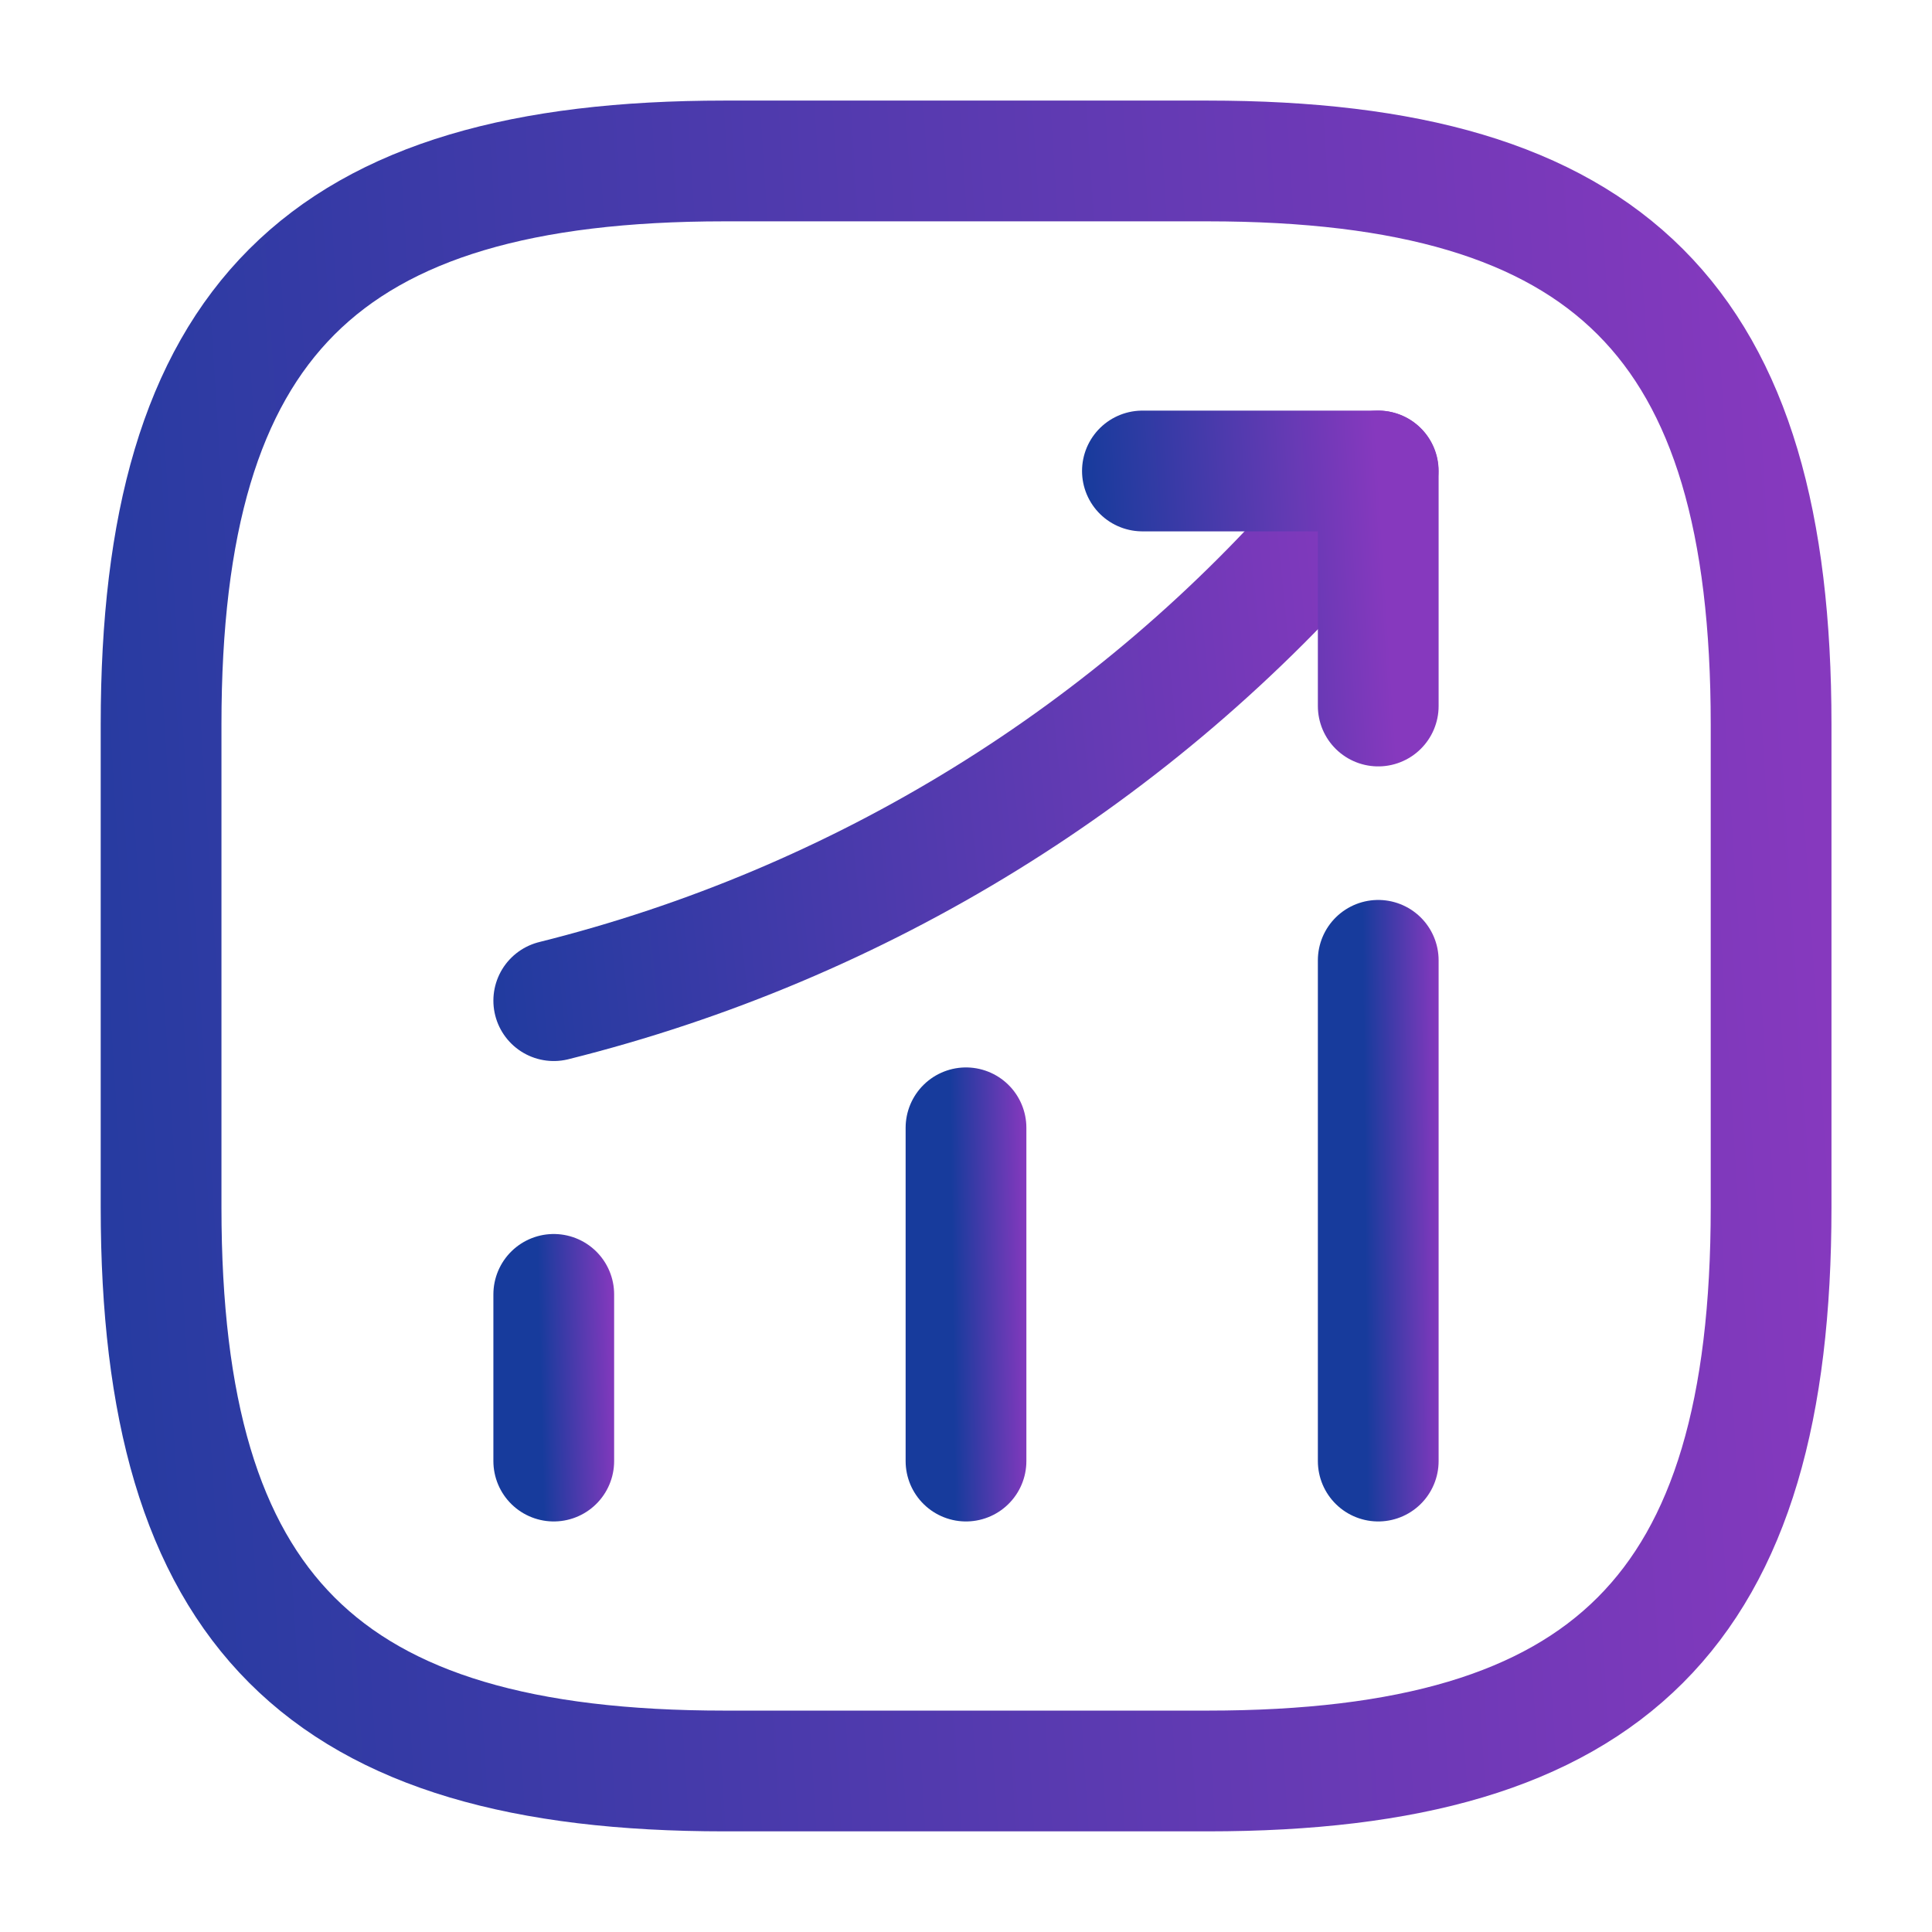
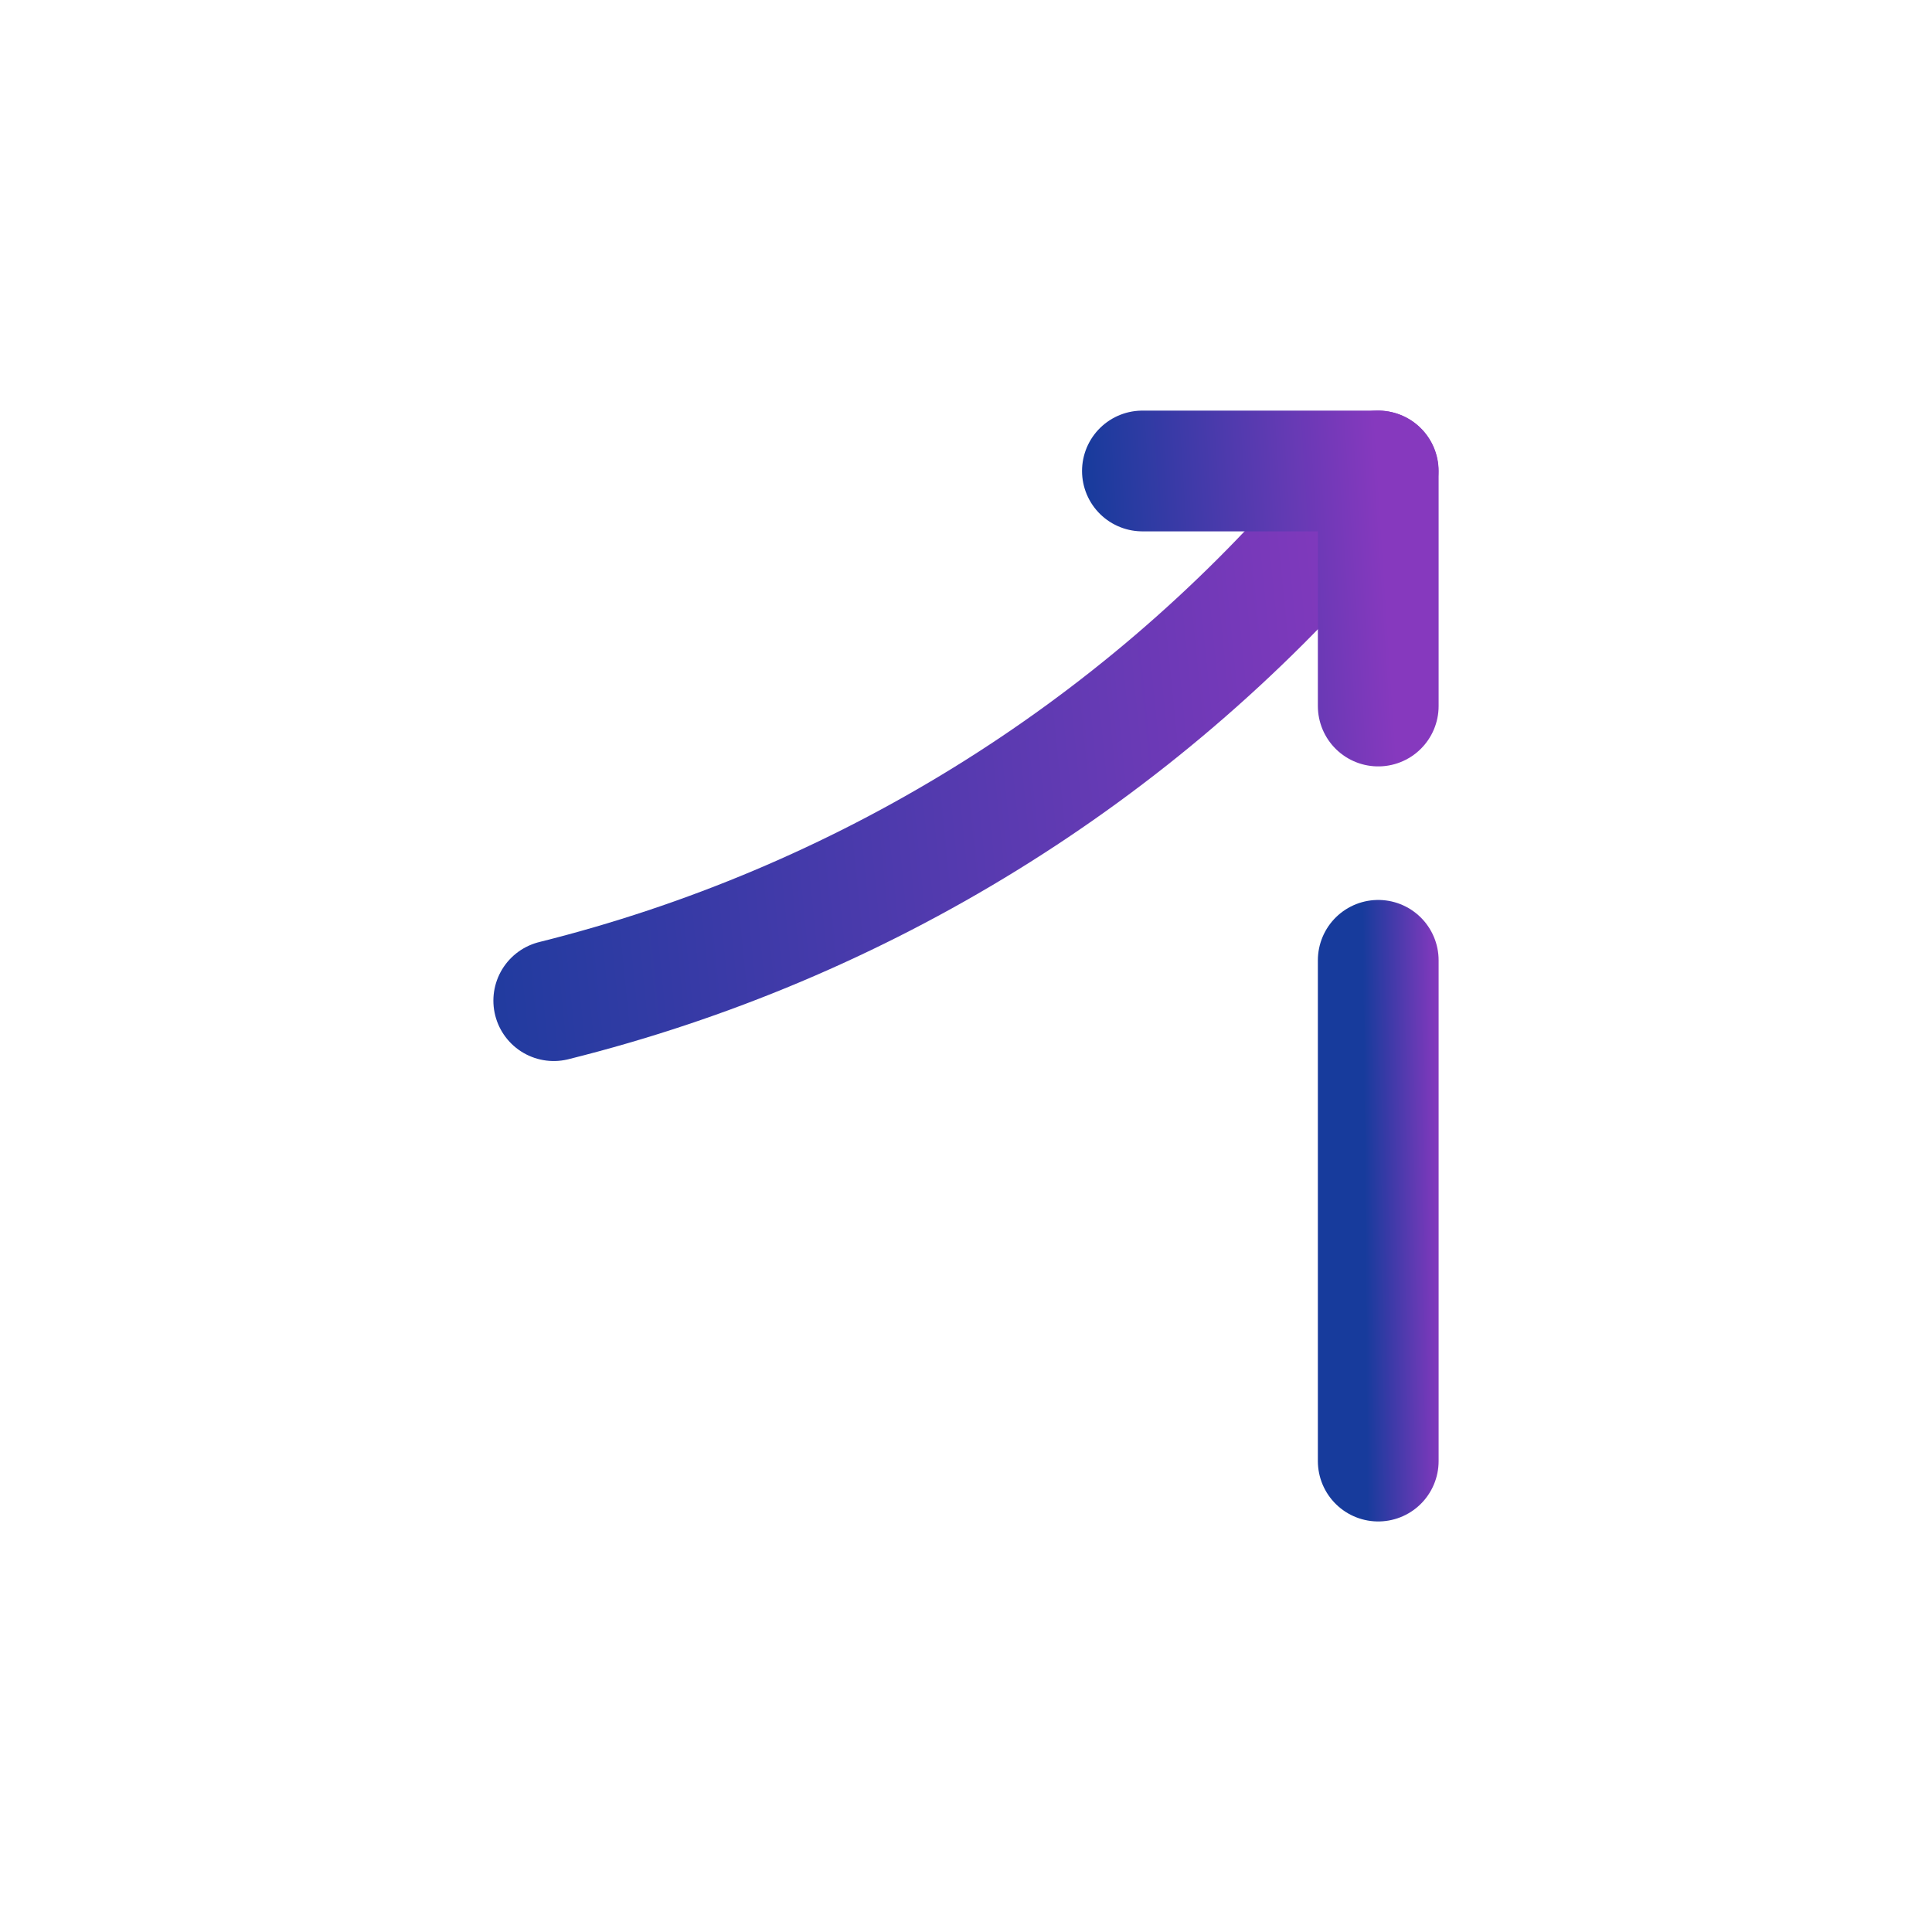
<svg xmlns="http://www.w3.org/2000/svg" width="32" height="32" viewBox="0 0 32 32" fill="none">
-   <path d="M9.172 24.2V21.439" stroke="url(#paint0_linear_1632_17785)" stroke-width="2" stroke-linecap="round" />
-   <path d="M16 24.2V18.68" stroke="url(#paint1_linear_1632_17785)" stroke-width="2" stroke-linecap="round" />
  <path d="M22.828 24.2V15.906" stroke="url(#paint2_linear_1632_17785)" stroke-width="2" stroke-linecap="round" />
  <path d="M22.825 7.801L22.212 8.521C18.812 12.494 14.252 15.307 9.172 16.574" stroke="url(#paint3_linear_1632_17785)" stroke-width="2" stroke-linecap="round" />
  <path d="M18.922 7.801H22.828V11.694" stroke="url(#paint4_linear_1632_17785)" stroke-width="2" stroke-linecap="round" stroke-linejoin="round" />
-   <path d="M12.001 29.333H20.001C26.668 29.333 29.335 26.666 29.335 19.999V11.999C29.335 5.333 26.668 2.666 20.001 2.666H12.001C5.335 2.666 2.668 5.333 2.668 11.999V19.999C2.668 26.666 5.335 29.333 12.001 29.333Z" stroke="url(#paint5_linear_1632_17785)" stroke-width="2" stroke-linecap="round" stroke-linejoin="round" />
  <defs>
    <linearGradient id="paint0_linear_1632_17785" x1="9.008" y1="25.221" x2="10.259" y2="25.192" gradientUnits="userSpaceOnUse">
      <stop stop-color="#173B9C" />
      <stop offset="1" stop-color="#8639BE" />
    </linearGradient>
    <linearGradient id="paint1_linear_1632_17785" x1="15.836" y1="26.242" x2="17.088" y2="26.227" gradientUnits="userSpaceOnUse">
      <stop stop-color="#173B9C" />
      <stop offset="1" stop-color="#8639BE" />
    </linearGradient>
    <linearGradient id="paint2_linear_1632_17785" x1="22.665" y1="27.268" x2="23.916" y2="27.258" gradientUnits="userSpaceOnUse">
      <stop stop-color="#173B9C" />
      <stop offset="1" stop-color="#8639BE" />
    </linearGradient>
    <linearGradient id="paint3_linear_1632_17785" x1="6.939" y1="19.82" x2="23.858" y2="18.128" gradientUnits="userSpaceOnUse">
      <stop stop-color="#173B9C" />
      <stop offset="1" stop-color="#8639BE" />
    </linearGradient>
    <linearGradient id="paint4_linear_1632_17785" x1="18.283" y1="13.135" x2="23.152" y2="12.821" gradientUnits="userSpaceOnUse">
      <stop stop-color="#173B9C" />
      <stop offset="1" stop-color="#8639BE" />
    </linearGradient>
    <linearGradient id="paint5_linear_1632_17785" x1="-1.693" y1="39.199" x2="31.546" y2="37.063" gradientUnits="userSpaceOnUse">
      <stop stop-color="#173B9C" />
      <stop offset="1" stop-color="#8639BE" />
    </linearGradient>
  </defs>
</svg>